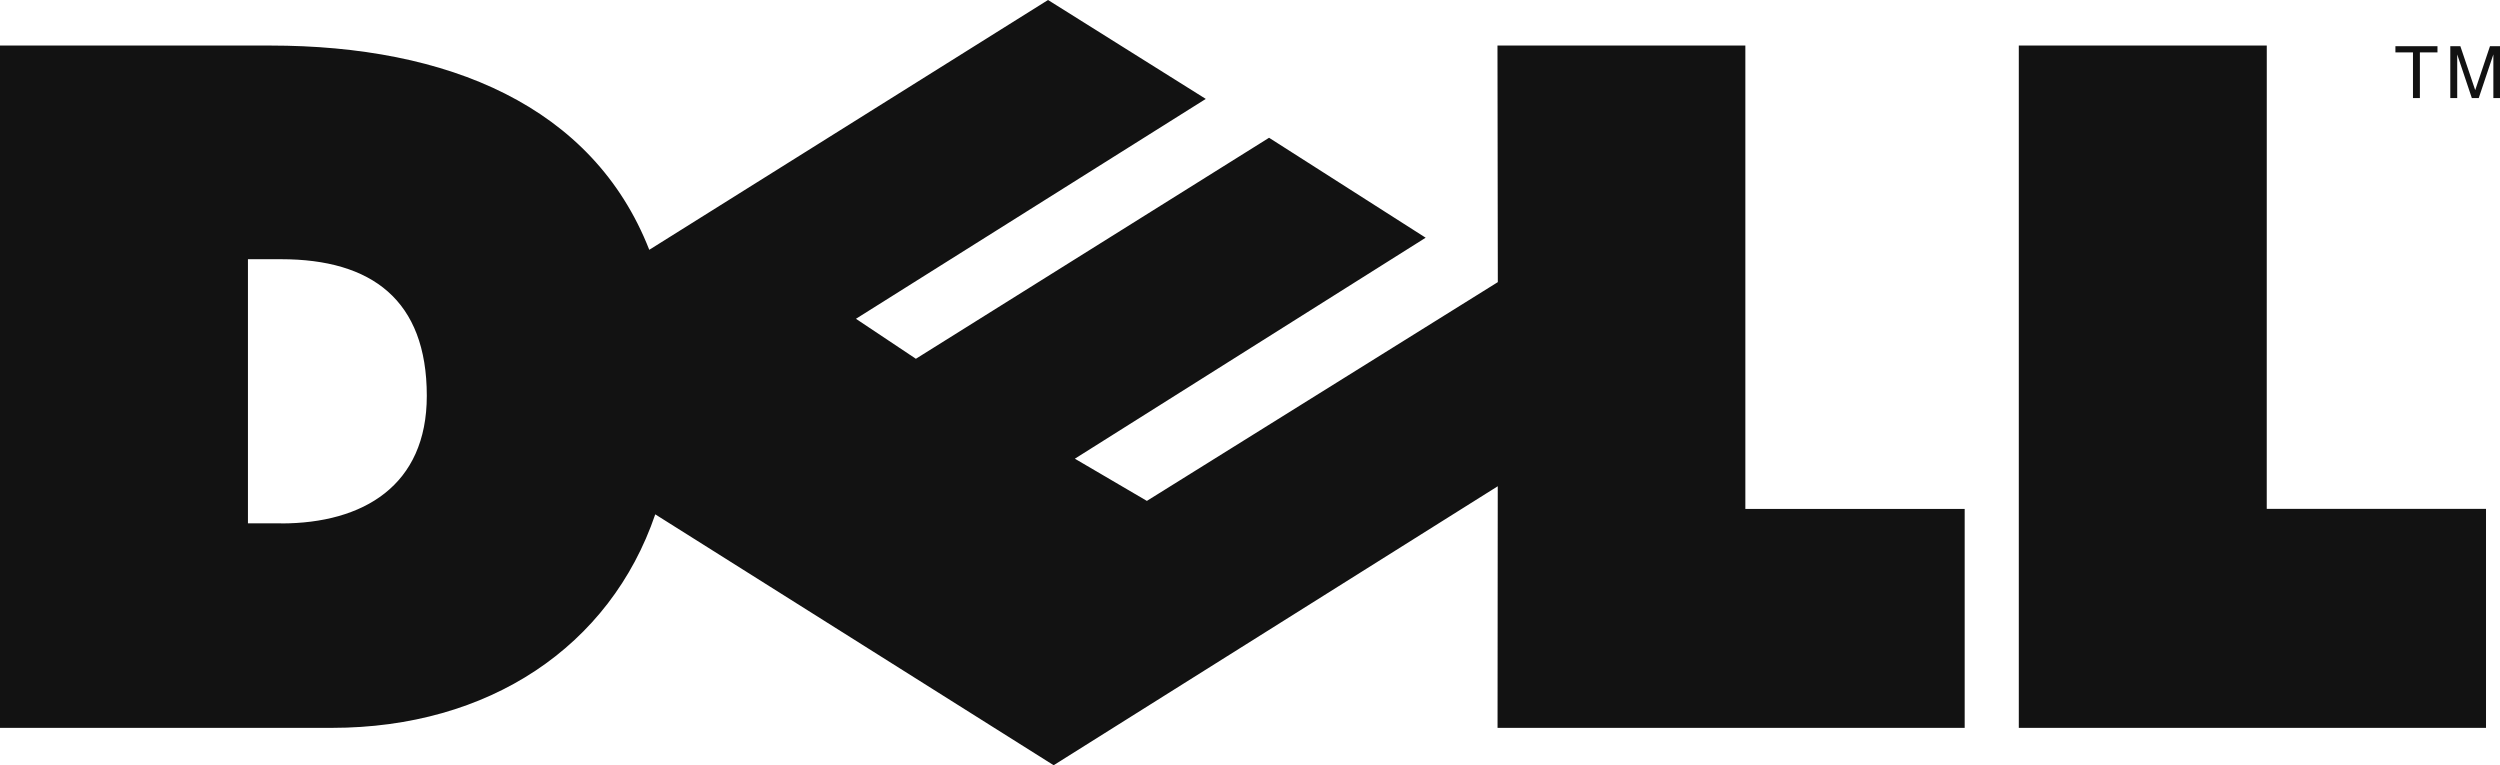
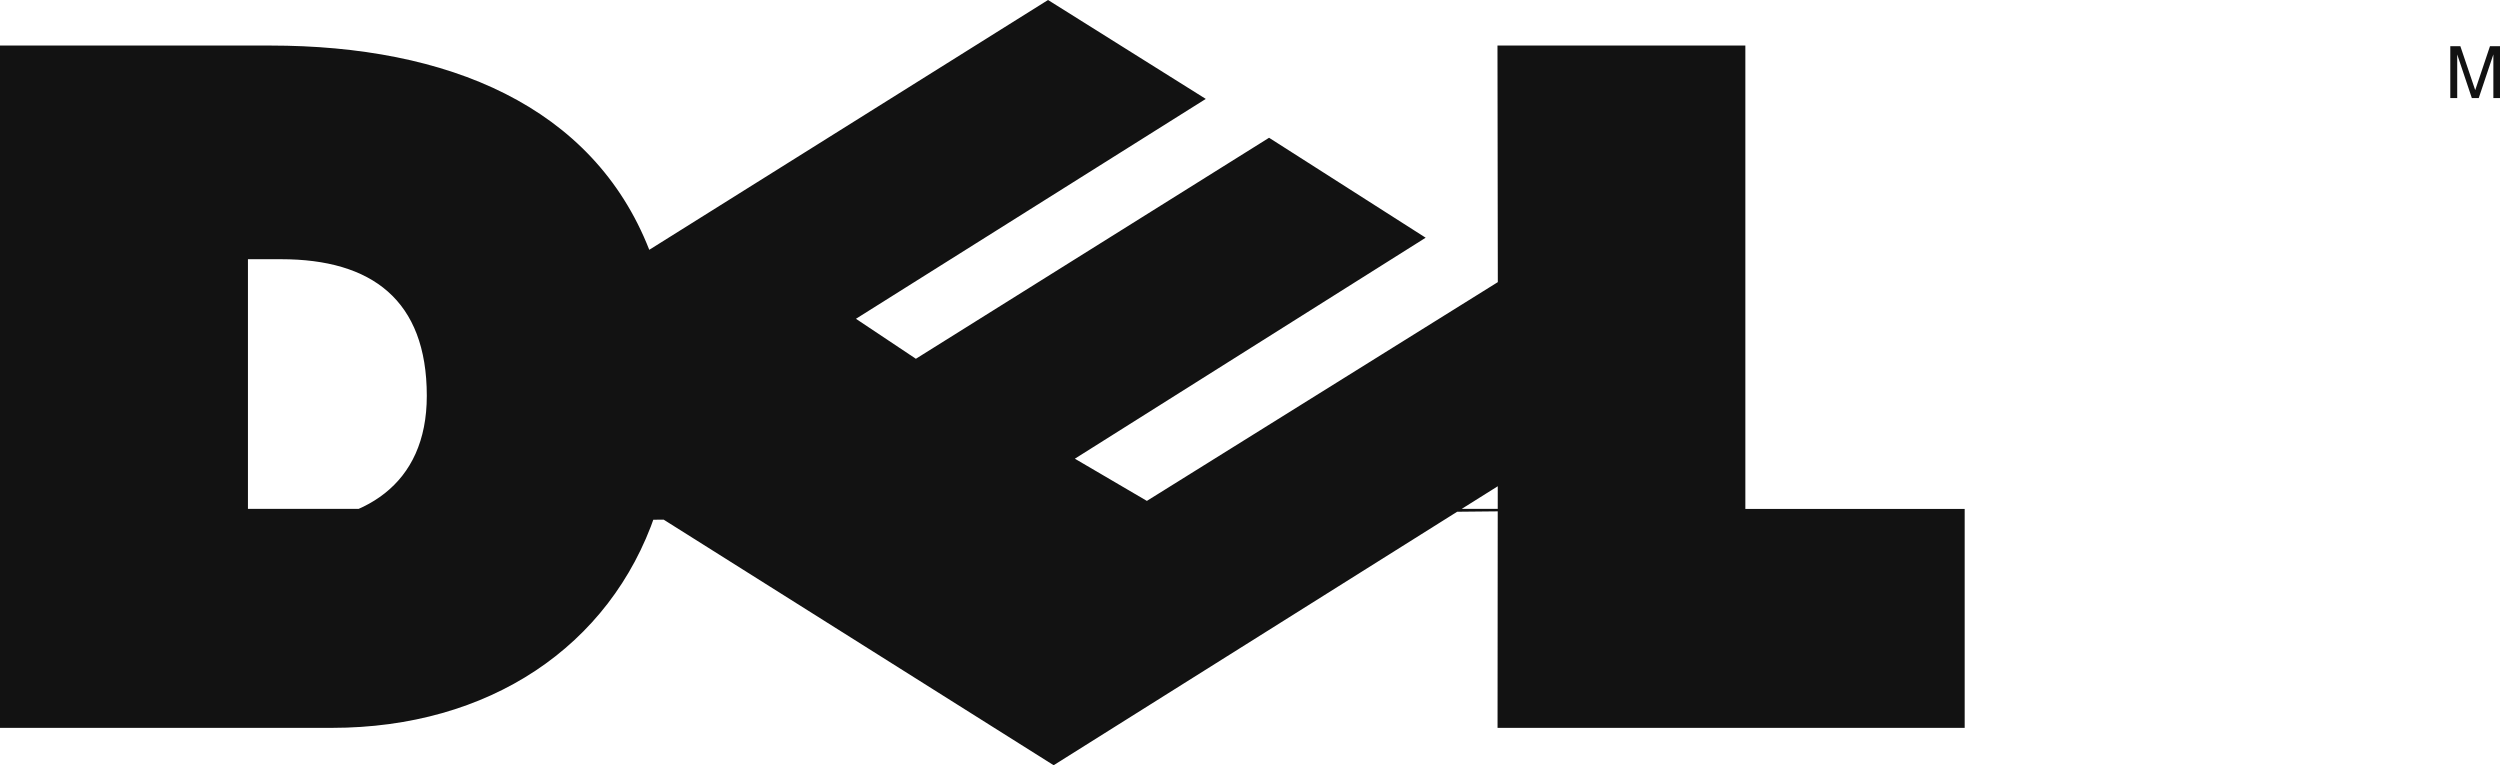
<svg xmlns="http://www.w3.org/2000/svg" id="Dell_logo_Converted_" data-name="Dell_logo [Converted]" width="72.335" height="22.141" viewBox="0 0 72.335 22.141">
-   <path id="Path_1009" data-name="Path 1009" d="M579.445,12.91H572.27V32.653h13.518V26.316h-6.344Z" transform="translate(-513.858 -11.592)" fill="#121212" />
  <g id="Group_1077" data-name="Group 1077" transform="translate(69.309 1.337)">
-     <path id="Path_1010" data-name="Path 1010" d="M679.03,13.28h.508V14.6h.2V13.28h.509V13.1H679.03Z" transform="translate(-679.03 -13.1)" fill="#121212" />
    <path id="Path_1011" data-name="Path 1011" d="M695.711,13.1l-.427,1.271h0l-.43-1.271h-.291v1.5h.2v-.888c0-.044,0-.235,0-.373h0l.423,1.261h.2l.423-1.263h0c0,.14,0,.331,0,.375V14.6h.2V13.1h-.289Z" transform="translate(-692.975 -13.1)" fill="#121212" />
  </g>
-   <path id="Path_1012" data-name="Path 1012" d="M50.5,14.724V1.318H43.328l.01,6.845-10.154,6.33L31.1,13.272,41.25,6.878,36.719,3.986,26.5,10.381,24.766,9.224,34.888,2.862,30.324,0,18.786,7.228c-1.632-4.165-5.831-5.91-10.968-5.91H0V21.06H9.6c4.544,0,8.054-2.353,9.359-6.178l11.527,7.259,12.85-8.072-.006,6.992H56.846V14.725H50.5Zm-42.37.418H7.174V7.5h.959c2.618,0,4.216,1.178,4.216,3.953,0,2.593-1.833,3.692-4.216,3.692Z" fill="#121212" />
+   <path id="Path_1012" data-name="Path 1012" d="M50.5,14.724V1.318H43.328l.01,6.845-10.154,6.33L31.1,13.272,41.25,6.878,36.719,3.986,26.5,10.381,24.766,9.224,34.888,2.862,30.324,0,18.786,7.228c-1.632-4.165-5.831-5.91-10.968-5.91H0V21.06H9.6c4.544,0,8.054-2.353,9.359-6.178l11.527,7.259,12.85-8.072-.006,6.992H56.846V14.725H50.5ZH7.174V7.5h.959c2.618,0,4.216,1.178,4.216,3.953,0,2.593-1.833,3.692-4.216,3.692Z" fill="#121212" />
</svg>